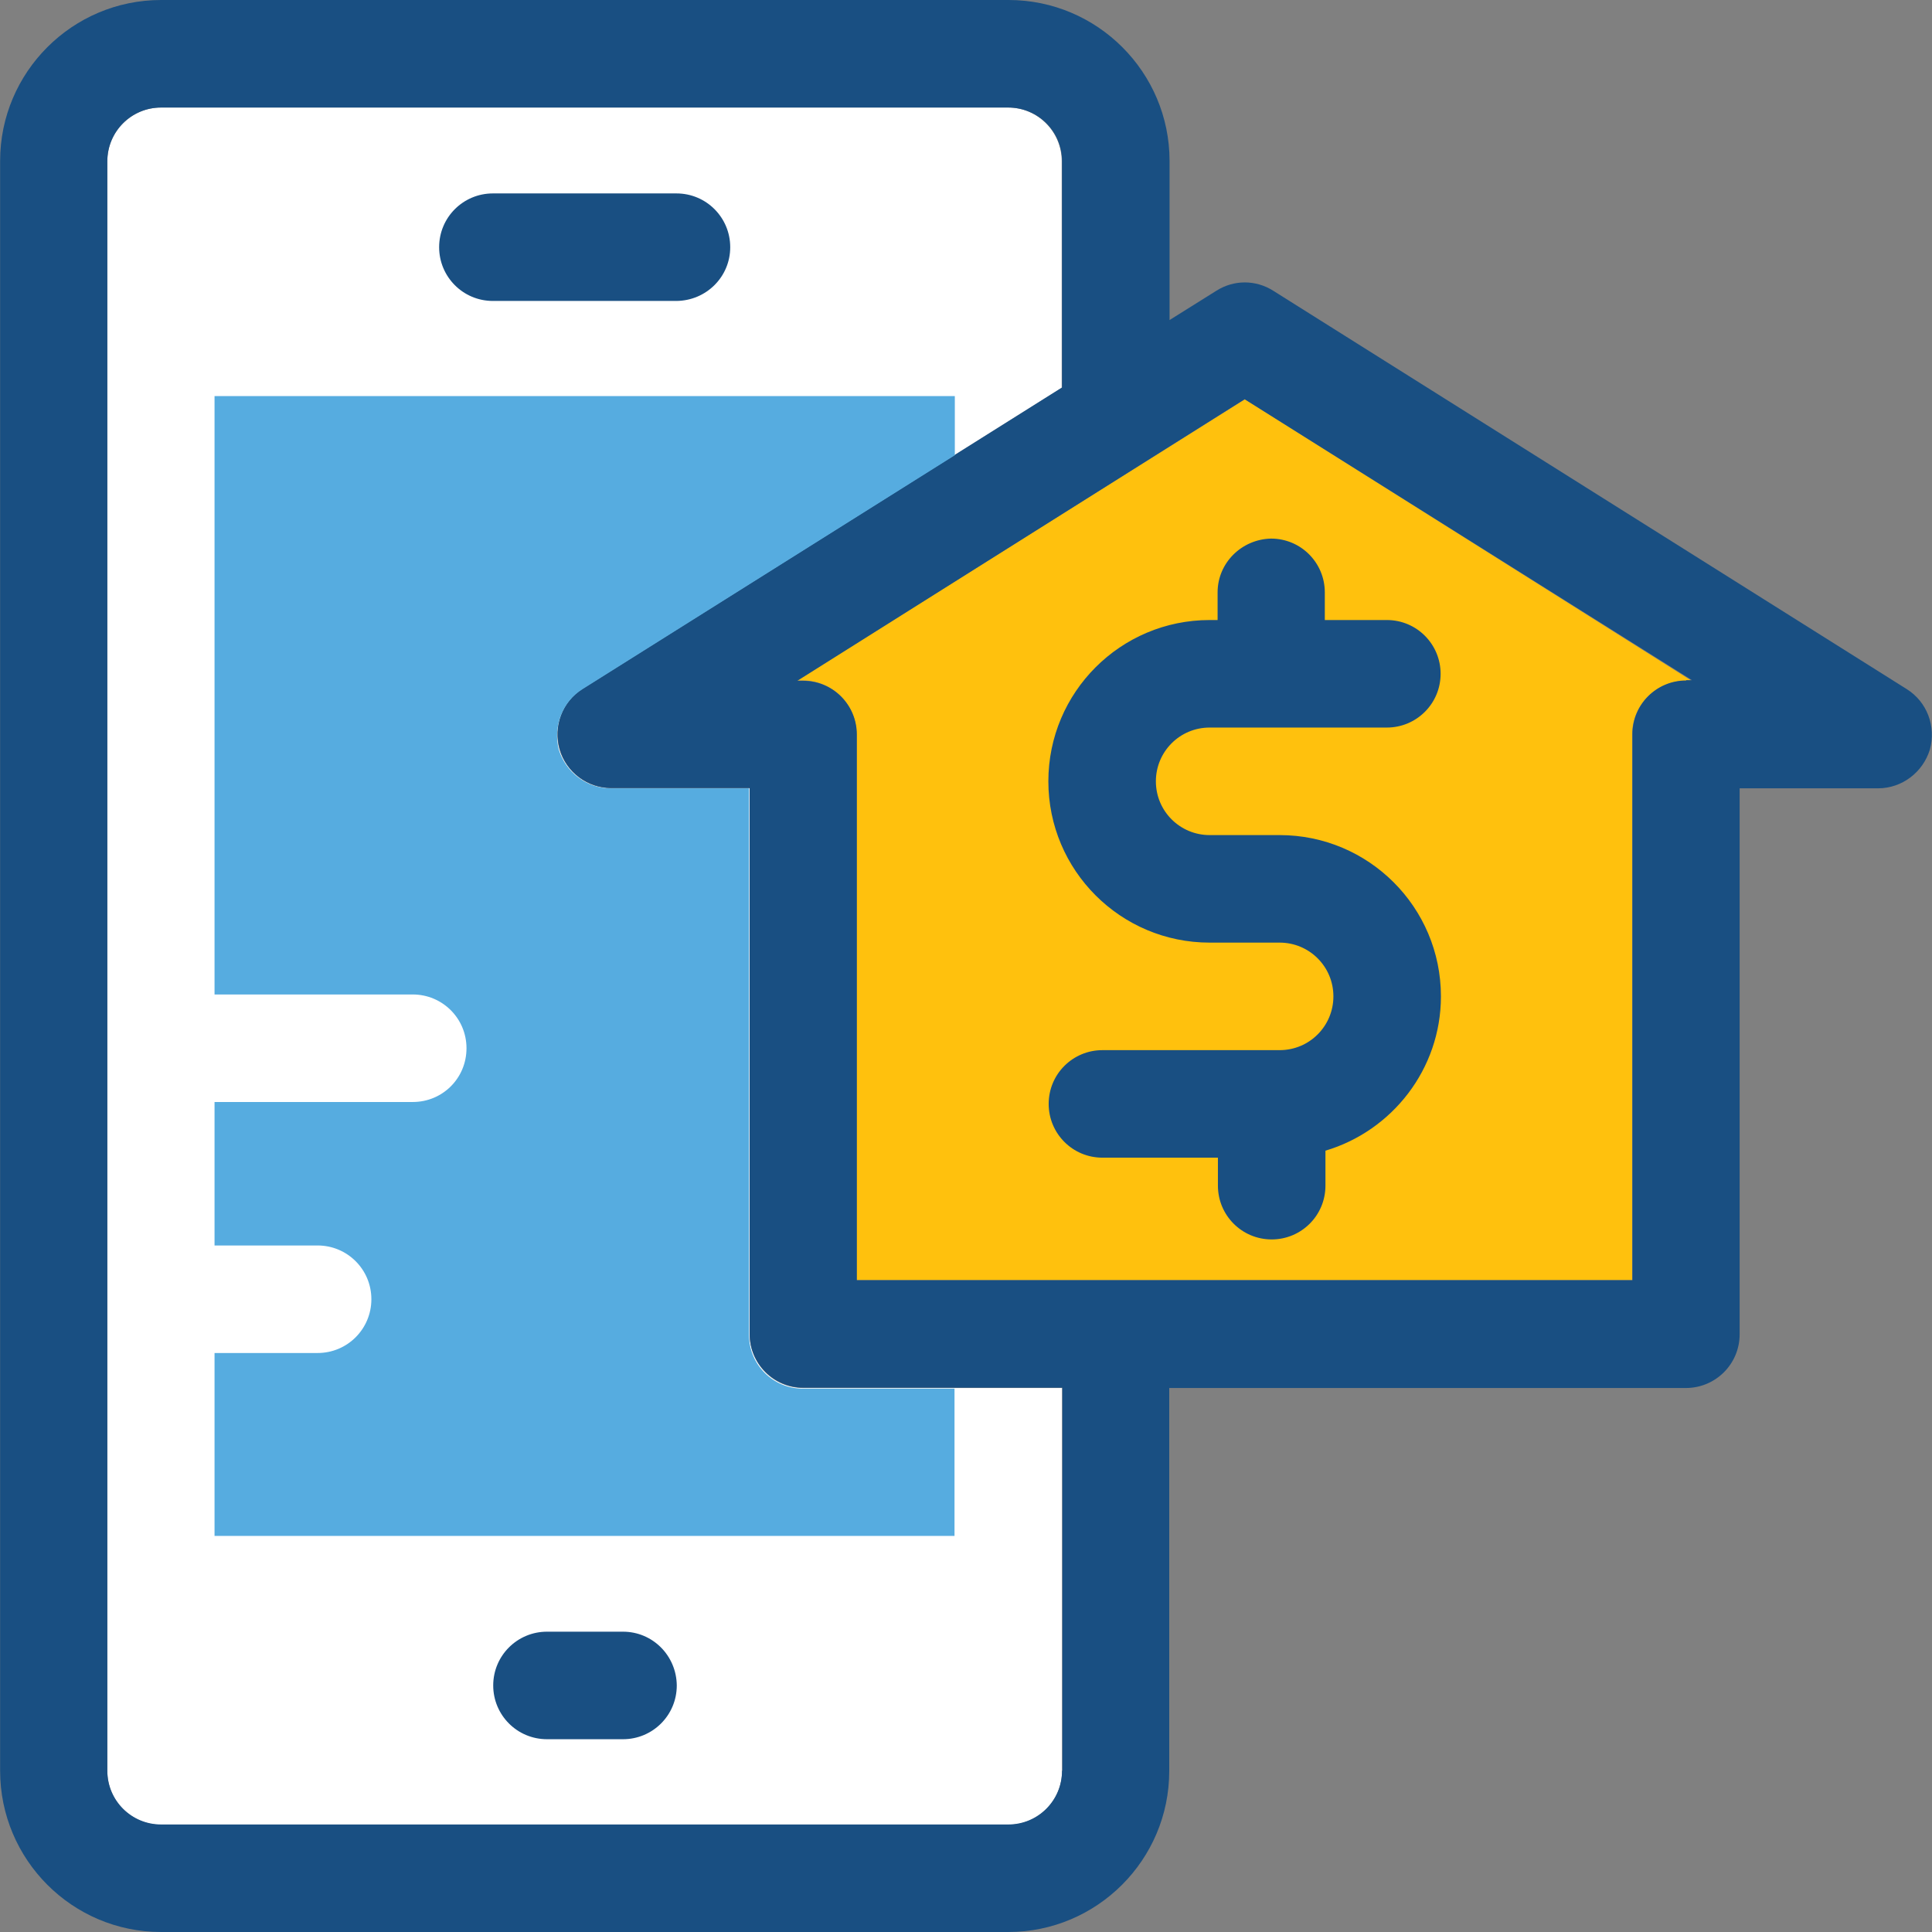
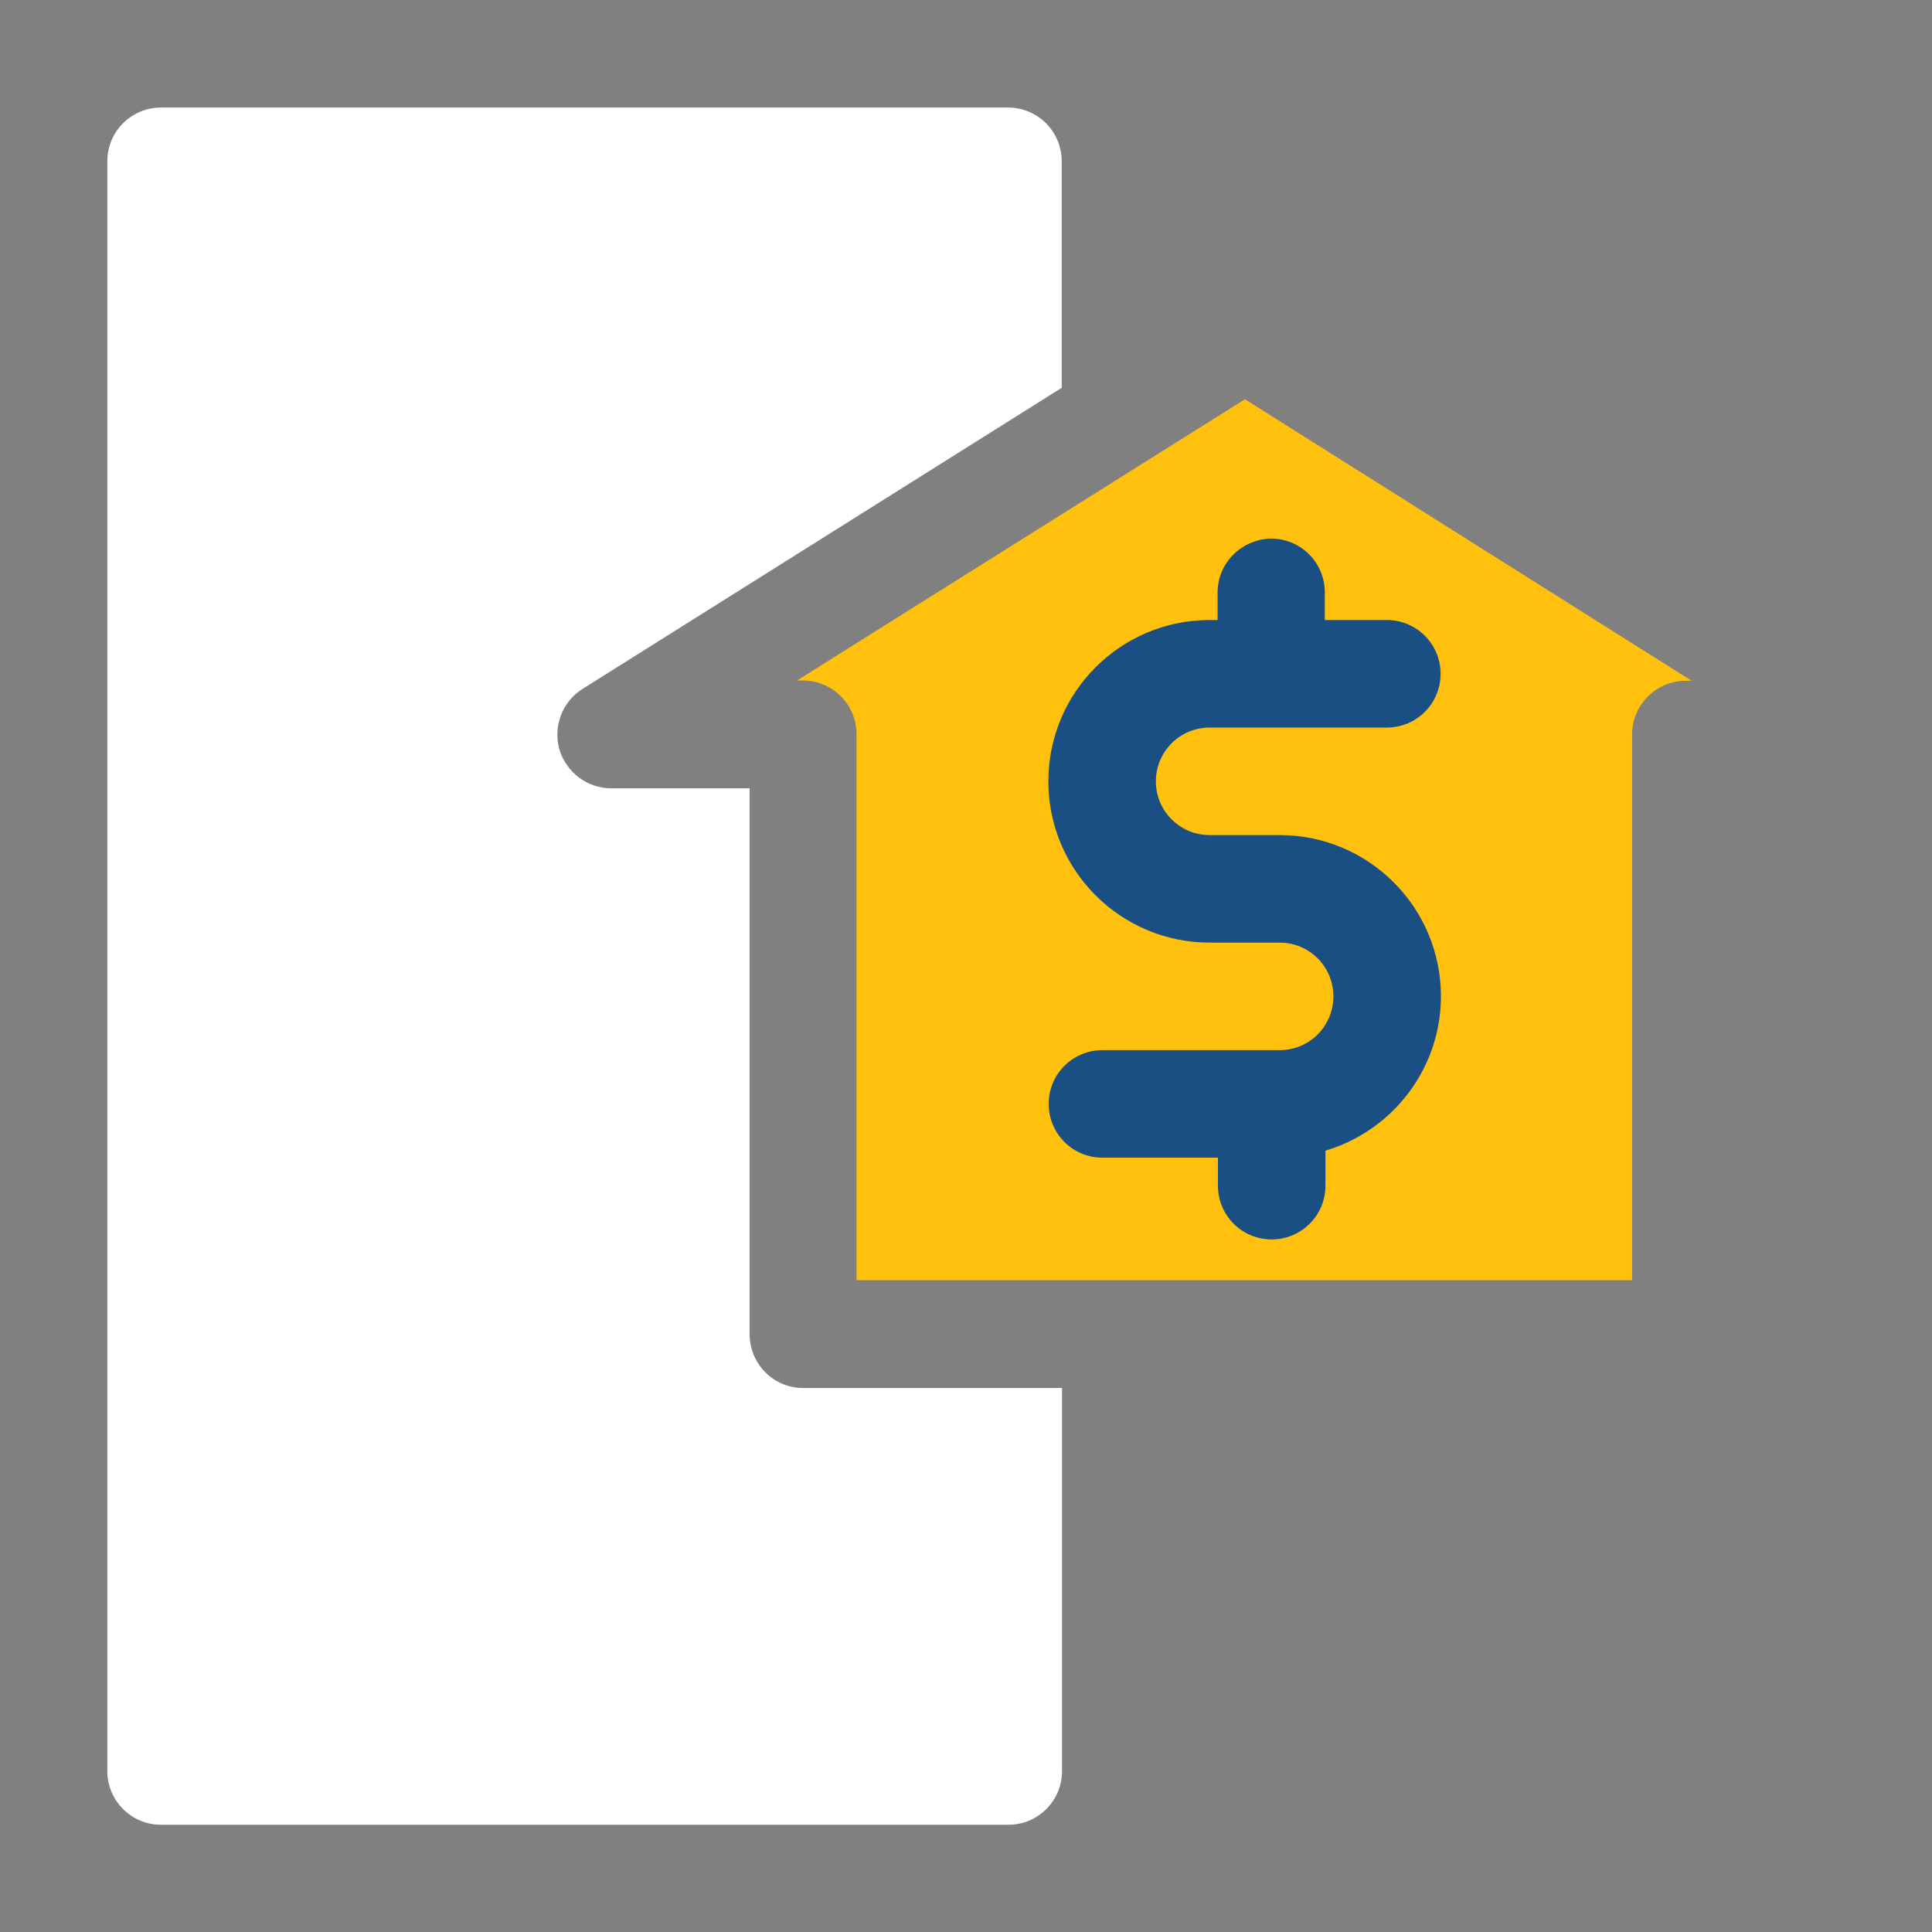
<svg xmlns="http://www.w3.org/2000/svg" height="800px" width="800px" version="1.1" id="Layer_1" viewBox="0 0 392.598 392.598" xml:space="preserve">
  <rect x="0" y="0" width="392.598" height="392.598" fill="#808080" stroke="none" />
  <path style="fill:#FFFFFF;" d="M152.331,271.127V160.194H124.21c-4.848,0-9.115-3.232-10.537-7.887  c-1.293-4.655,0.517-9.632,4.655-12.283l97.422-61.22V32.776c0-6.012-4.848-10.925-10.925-10.925H32.735  c-6.012,0-10.925,4.848-10.925,10.925v327.111c0,6.012,4.848,10.925,10.925,10.925h172.154c6.012,0,10.925-4.848,10.925-10.925  v-77.834h-52.622C157.18,282.053,152.331,277.139,152.331,271.127z" />
  <path style="fill:#FFC10D;" d="M161.964,138.279h1.164c6.012,0,10.925,4.848,10.925,10.925v110.933h157.608V149.269  c0-6.012,4.848-10.925,10.925-10.925h1.164l-90.764-57.212L161.964,138.279z" />
  <g>
    <path style="fill:#194F82;" d="M247.426,120.372v5.624h-1.616c-18.101,0-32.776,14.675-32.776,32.776s14.675,32.776,32.776,32.776   h14.222c6.012,0,10.925,4.848,10.925,10.925c0,6.012-4.848,10.925-10.925,10.925h-36.008c-6.012,0-10.925,4.848-10.925,10.925   c0,6.012,4.848,10.925,10.925,10.925h23.467v5.689c0,6.012,4.848,10.925,10.925,10.925c6.012,0,10.925-4.848,10.925-10.925v-7.111   c13.511-4.008,23.467-16.549,23.467-31.354c0-18.101-14.675-32.776-32.776-32.776H245.81c-6.012,0-10.925-4.848-10.925-10.925   c0-6.012,4.848-10.925,10.925-10.925h36.008c6.012,0,10.925-4.848,10.925-10.925c0-6.012-4.848-10.925-10.925-10.925h-12.606   v-5.624c0-6.012-4.849-10.925-10.925-10.925C252.34,109.576,247.426,114.36,247.426,120.372z" />
-     <path style="fill:#194F82;" d="M126.602,331.572h-15.451c-6.012,0-10.925,4.849-10.925,10.925c0,6.012,4.848,10.925,10.925,10.925   h15.451c6.012,0,10.925-4.848,10.925-10.925C137.463,336.42,132.614,331.572,126.602,331.572z" />
-     <path style="fill:#194F82;" d="M148.388,50.23c0-6.012-4.848-10.925-10.925-10.925h-37.301c-6.012,0-10.925,4.848-10.925,10.925   c0,6.012,4.848,10.925,10.925,10.925h37.301C143.54,61.091,148.388,56.242,148.388,50.23z" />
-     <path style="fill:#194F82;" d="M387.451,140.024L258.74,59.087c-3.556-2.263-8.016-2.263-11.572,0l-9.503,5.947V32.711   C237.665,14.675,222.99,0,204.954,0H32.735C14.699,0,0.024,14.675,0.024,32.711v327.111c0,18.101,14.675,32.776,32.711,32.776   h172.154c18.036,0,32.711-14.675,32.711-32.711v-77.834h104.986c6.012,0,10.925-4.848,10.925-10.925V160.194h28.121   c4.848,0,9.115-3.232,10.537-7.887C393.463,147.588,391.588,142.61,387.451,140.024z M215.814,359.822   c0,6.012-4.848,10.925-10.925,10.925H32.735c-6.012,0-10.925-4.848-10.925-10.925V32.776c0-6.012,4.848-10.925,10.925-10.925   h172.154c6.012,0,10.925,4.848,10.925,10.925v45.964l-97.422,61.22c-4.073,2.521-6.012,7.564-4.655,12.283   c1.293,4.655,5.624,7.887,10.537,7.887h28.057v110.933c0,6.012,4.848,10.925,10.925,10.925h52.622v77.834H215.814z    M342.651,138.279c-6.012,0-10.925,4.848-10.925,10.925v110.933H174.117V149.269c0-6.012-4.848-10.925-10.925-10.925h-1.164   l90.893-57.212l90.893,57.083h-1.164V138.279z" />
  </g>
-   <path style="fill:#56ACE0;" d="M118.392,140.024l75.636-47.515V80.485H43.596v121.6h40.275c6.012,0,10.925,4.848,10.925,10.925  c0,6.077-4.848,10.925-10.925,10.925H43.596v29.156h20.945c6.012,0,10.925,4.848,10.925,10.925c0,6.012-4.848,10.925-10.925,10.925  H43.596v37.172h150.368v-29.931h-30.836c-6.012,0-10.925-4.849-10.925-10.925V160.194h-28.121c-4.848,0-9.115-3.232-10.537-7.887  C112.38,147.588,114.255,142.61,118.392,140.024z" />
</svg>